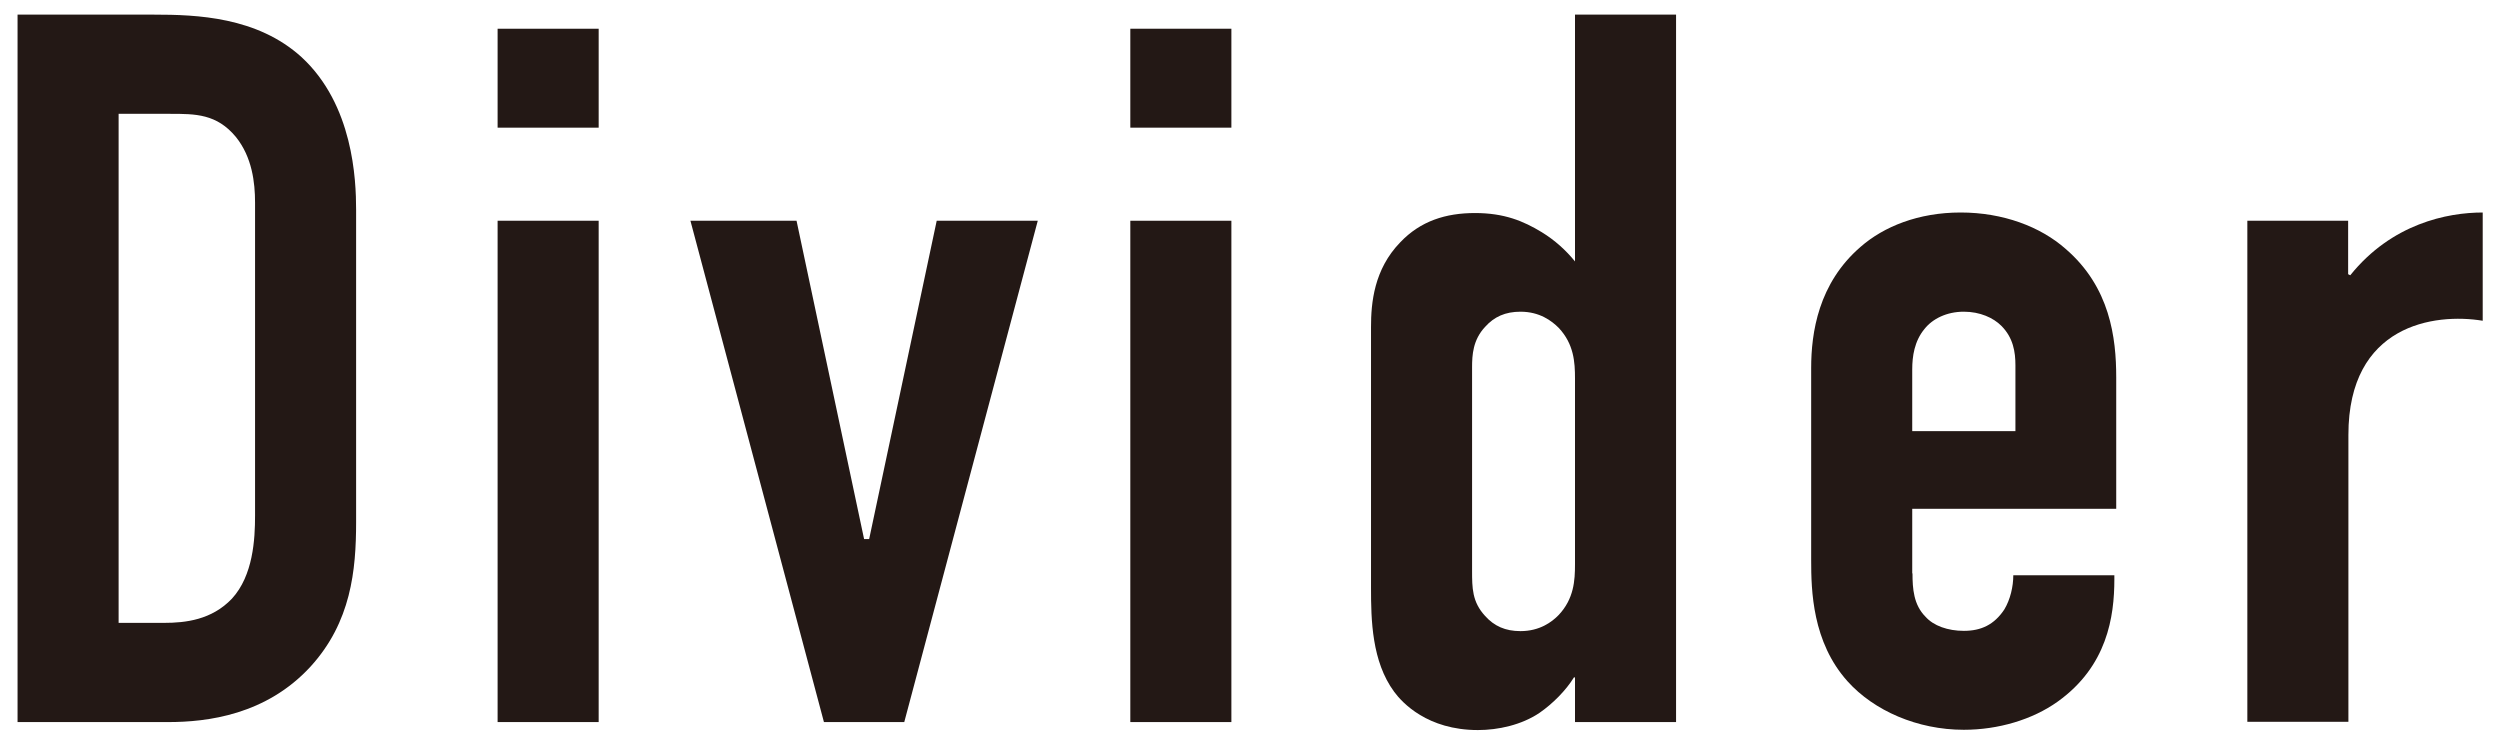
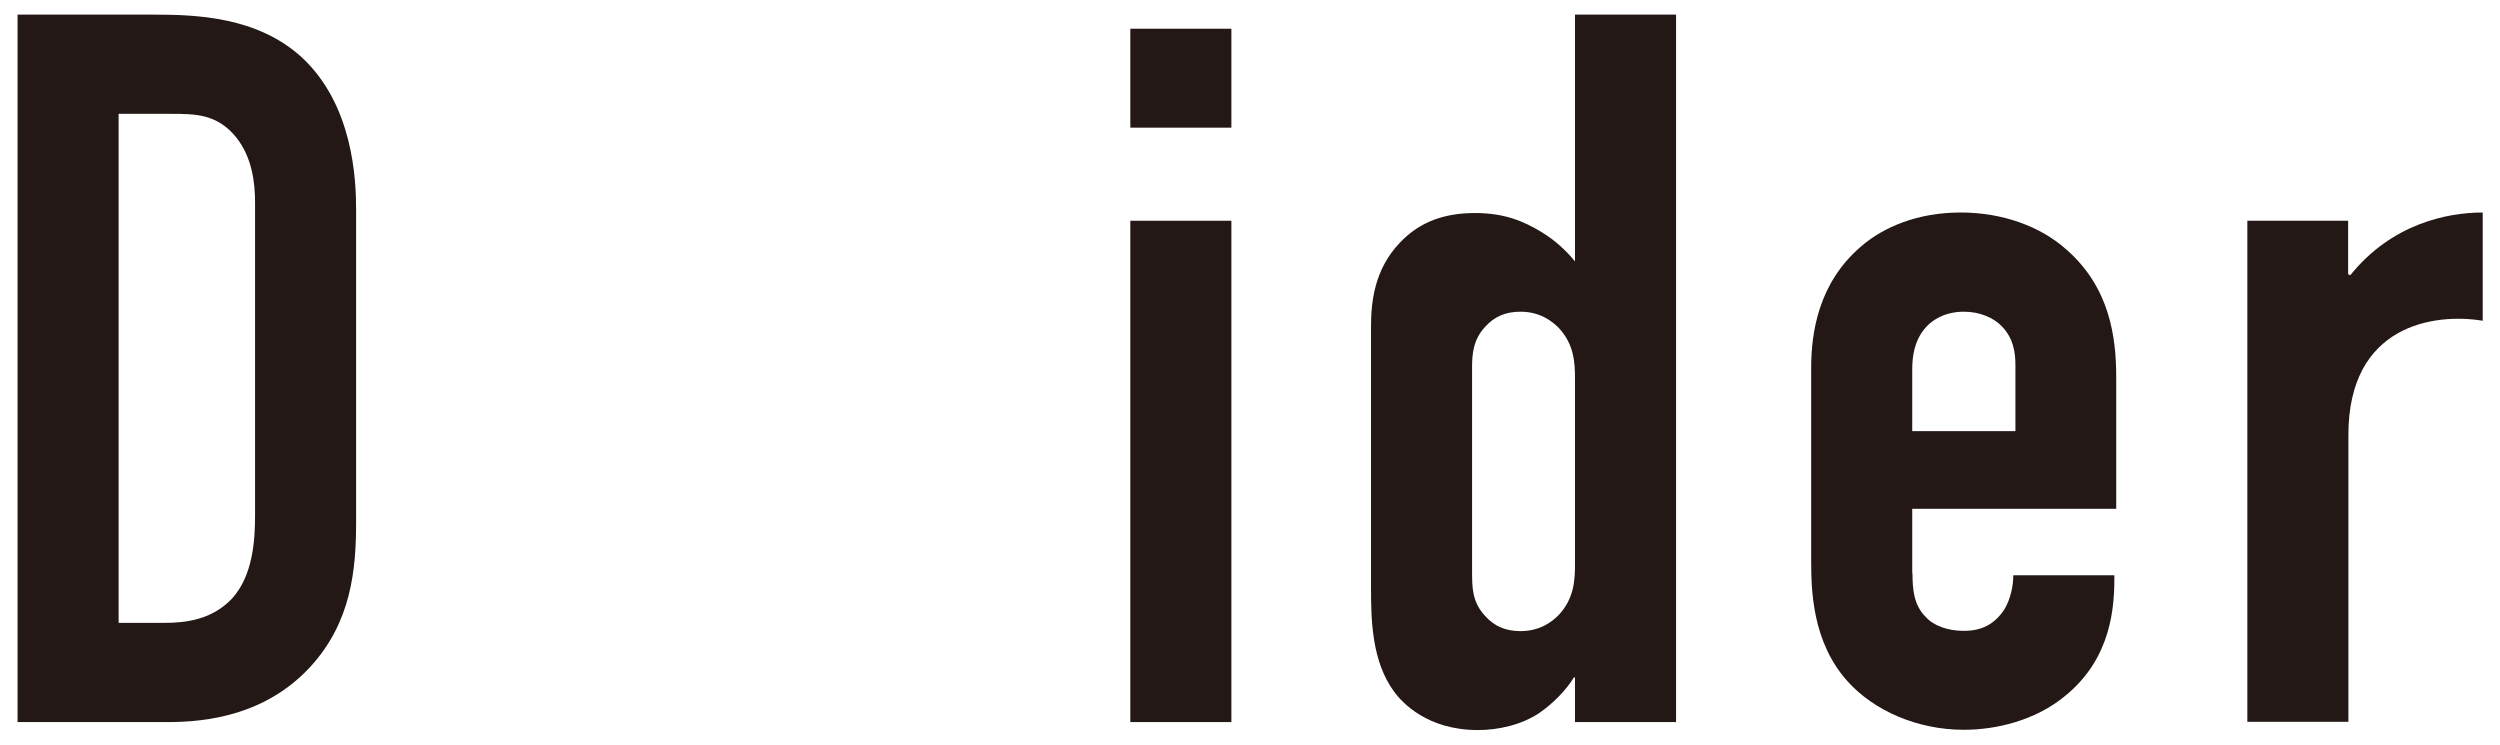
<svg xmlns="http://www.w3.org/2000/svg" viewBox="0 0 94 28">
  <path d="M5.79.55c1.6,0,3.88.08,5.55,1.6,1.94,1.79,2.05,4.6,2.05,5.74v11.74c0,1.82-.19,3.76-1.71,5.43-1.67,1.82-3.88,2.09-5.36,2.09H.66V.55h5.13ZM4.46,23.42h1.71c.8,0,1.79-.11,2.55-.91.8-.87.87-2.24.87-3.12V7.62c0-.76-.11-1.71-.72-2.47-.72-.87-1.52-.87-2.47-.87h-1.94v19.15Z" style="fill:#231815" />
-   <path d="M22.51,1.08v3.72h-3.8V1.08h3.8ZM18.71,8.3h3.8v18.85h-3.8V8.3Z" style="fill:#231815" />
-   <path d="M34.02,27.15h-3.04l-5.02-18.85h3.99l2.54,11.97h.19l2.54-11.97h3.8l-5.02,18.85Z" style="fill:#231815" />
  <path d="M46.3,1.08v3.72h-3.8V1.08h3.8ZM42.5,8.3h3.8v18.85h-3.8V8.3Z" style="fill:#231815" />
  <path d="M59.22,25.47h-.04c-.3.49-.8.99-1.29,1.33-.68.46-1.56.65-2.32.65-1.9,0-2.85-1.03-3.15-1.44-.84-1.14-.87-2.7-.87-3.91v-9.8c0-.91.11-2.17,1.1-3.19.76-.8,1.71-1.1,2.81-1.1s1.82.3,2.51.72c.49.3.91.68,1.25,1.1V.55h3.8v26.6h-3.8v-1.67ZM59.22,14.23c0-.61-.04-1.29-.61-1.9-.27-.27-.72-.61-1.44-.61-.57,0-.99.19-1.33.57-.46.49-.49,1.06-.49,1.52v7.64c0,.65,0,1.18.49,1.71.34.38.76.57,1.33.57.72,0,1.18-.34,1.44-.61.57-.61.61-1.29.61-1.9v-6.99Z" style="fill:#231815" />
  <path d="M71.91,21.56c0,.57.04,1.18.49,1.63.3.34.84.53,1.44.53.65,0,1.14-.23,1.52-.8.23-.38.34-.87.34-1.29h3.8v.15c0,1.41-.27,3.27-2.13,4.6-.95.68-2.24,1.06-3.53,1.06-1.75,0-3.38-.72-4.37-1.82-1.33-1.48-1.37-3.42-1.37-4.56v-7.22c0-1.33.27-3.19,1.86-4.56.87-.76,2.17-1.29,3.76-1.29s3,.53,3.95,1.37c1.67,1.44,1.9,3.34,1.9,4.83v4.94h-7.67v2.43ZM75.78,16.2v-2.47c0-.49-.08-1.03-.53-1.48-.3-.3-.8-.53-1.41-.53-.65,0-1.18.27-1.48.65-.38.46-.46,1.03-.46,1.52v2.32h3.88Z" style="fill:#231815" />
  <path d="M88.29,8.3v2.01l.08.04c1.56-1.94,3.65-2.36,4.98-2.36v4.07c-1.82-.3-5.05.15-5.05,4.29v10.79h-3.8V8.3h3.8Z" style="fill:#231815" />
  <rect width="94" height="28" style="fill:none" />
</svg>